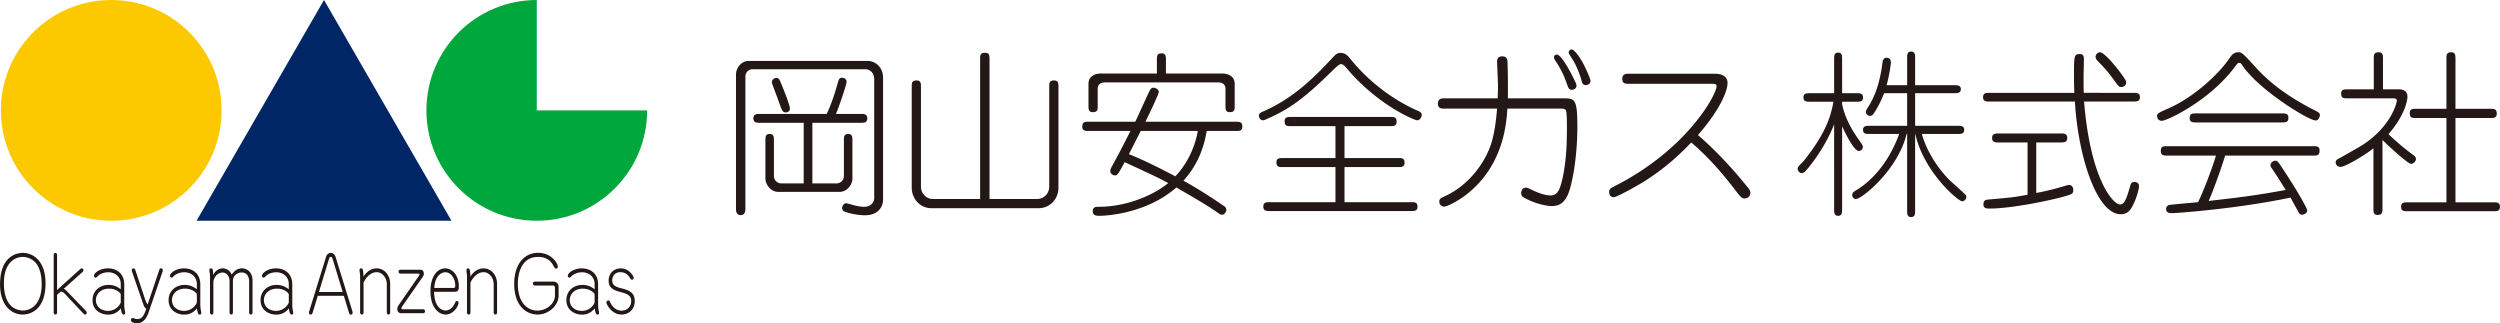
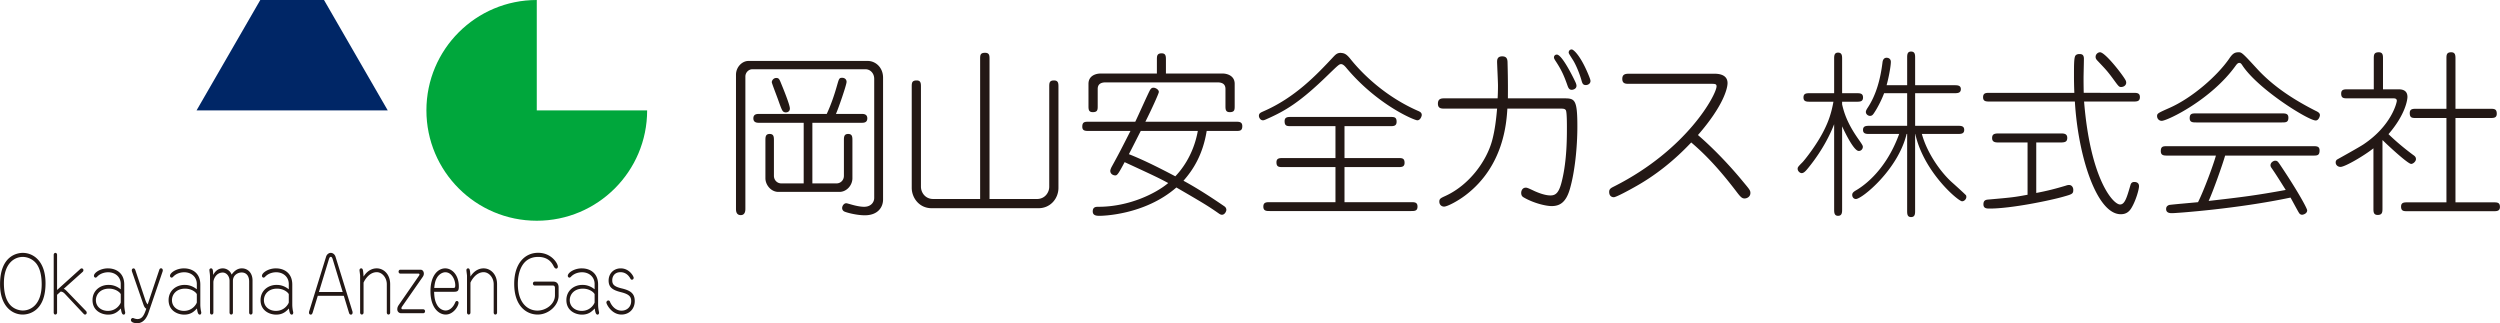
<svg xmlns="http://www.w3.org/2000/svg" width="524.988" height="67.88" viewBox="0 0 393.741 50.912">
-   <circle cx="17.511" cy="17.383" r="17.383" transform="rotate(-43.188 17.512 17.383)" fill="#fcc800" />
  <path d="M84.536 0c-9.6 0-17.383 7.783-17.383 17.383s7.783 17.383 17.383 17.383 17.383-7.782 17.383-17.383H84.536V0z" fill="#00a73c" />
-   <path fill="#002666" d="M51.024 0L61.06 17.383l10.036 17.383H30.952l10.036-17.383L51.024 0z" />
+   <path fill="#002666" d="M51.024 0l10.036 17.383H30.952l10.036-17.383L51.024 0z" />
  <path d="M136.204 33.908c-1.34 0-2.958-.446-3.265-.613a.605.605 0 01-.307-.53c0-.335.279-.753.642-.753.112 0 .168.028.781.195.558.167 1.396.363 2.037.363 1.089 0 1.591-.725 1.591-1.396V12.418c0-.921-.67-1.507-1.34-1.507h-17.89c-.503 0-1.061.474-1.061 1.144v20.821c0 .223 0 1.005-.725 1.005-.754 0-.754-.726-.754-1.005v-21.1c0-1.228.977-2.177 1.954-2.177h18.811c1.144 0 2.4.949 2.4 2.651v19.174c0 1.2-.81 2.484-2.875 2.484zm-.502-14.568h-7.759v9.545h3.824c.586 0 1.144-.474 1.144-1.2v-5.554c0-.53 0-1.033.67-1.033s.67.502.67 1.033v5.944c0 1.117-.921 2.149-2.037 2.149h-9.629c-1.144 0-2.037-1.089-2.037-2.149v-5.944c0-.53 0-1.033.67-1.033s.67.502.67 1.033v5.554c0 .725.558 1.2 1.144 1.2h3.544V19.34h-7.005c-.307 0-.921 0-.921-.698s.586-.697.921-.697h10.633c.67-1.423 1.2-2.986 1.619-4.465.307-1.061.335-1.229.809-1.229.363 0 .698.223.698.642 0 .474-1.284 4.186-1.675 5.051h4.047c.279 0 .893 0 .893.697s-.586.698-.893.698zm-12.168-1.675c-.307-.111-.391-.279-.977-1.925-.14-.419-1.005-2.624-1.005-2.791 0-.279.279-.67.698-.67s.502.195.782.893c.335.809 1.368 3.349 1.368 3.907 0 .67-.698.67-.865.586zm32.311 13.676h7.48c1.228 0 1.925-1.005 1.925-1.926V13.702c0-.614 0-1.033.754-1.033.697 0 .697.502.697 1.033v15.88c0 1.703-1.284 3.21-3.126 3.21h-16.857c-1.954 0-3.126-1.647-3.126-3.21v-15.88c0-.614 0-1.033.782-1.033.67 0 .67.502.67 1.033v15.713c0 .865.642 1.926 1.926 1.926h7.396V9.32c0-.614 0-1.005.782-1.005.698 0 .698.474.698 1.005v22.021zm15.644-10.717c-.53 0-1.033 0-1.033-.67 0-.782.419-.782 1.033-.782h7.312c.391-.781 2.121-4.688 2.345-5.023.14-.223.279-.335.53-.335.307 0 .837.279.837.67 0 .251-1.256 2.986-2.121 4.688h14.234c.53 0 1.033 0 1.033.698 0 .754-.418.754-1.033.754h-4.577c-.614 3.796-2.177 6.167-3.656 7.842 2.205 1.2 4.354 2.596 6.391 3.991.168.112.363.279.363.614 0 .167-.223.753-.698.753-.195 0-.363-.112-.558-.251-1.647-1.145-2.289-1.535-6.615-4.047-5.024 4.381-11.778 4.465-12.085 4.465-.474 0-1.088-.028-1.088-.697 0-.726.53-.726.893-.726 4.856 0 9.071-2.121 10.996-3.74-1.563-.837-2.093-1.088-6.866-3.293-.893 1.675-1.144 2.093-1.451 2.093-.391 0-.81-.251-.81-.725 0-.14.112-.418.195-.586 1.2-2.177 1.507-2.791 2.986-5.693h-6.559zm10.717-9.043V9.432c0-.586 0-1.033.753-1.033.67 0 .67.502.67 1.033v2.149h8.931c.698 0 1.898.335 1.898 1.619v3.46c0 .614 0 1.005-.782 1.005-.67 0-.67-.474-.67-1.005v-2.652c0-.753-.502-1.032-1.228-1.032h-17.667c-.726 0-1.228.278-1.228 1.032v2.652c0 .614 0 1.005-.782 1.005-.67 0-.67-.474-.67-1.005V13.2c0-1.284 1.172-1.619 1.898-1.619h8.875zm-2.54 9.043c-.279.53-1.563 3.097-1.87 3.656 2.037.809 4.187 1.842 7.312 3.489.726-.754 2.819-3.126 3.544-7.145h-8.987zm32.982-11.388c.781.977 4.493 5.554 10.829 8.289.14.083.446.195.446.586 0 .196-.223.837-.698.837s-6.28-2.428-11.136-8.205c-.335-.418-.614-.642-.865-.642-.307 0-.475.167-2.065 1.702-4.41 4.298-6.698 5.638-9.657 6.95-.363.167-.475.195-.586.195-.446 0-.642-.474-.642-.698 0-.419.307-.53.67-.697 5.024-2.177 8.401-5.75 11.136-8.68.279-.279.586-.614 1.228-.53.502.055.809.251 1.34.893zm-.893 10.633v5.024h8.456c.586 0 1.005 0 1.005.753 0 .67-.502.67-1.005.67h-8.456v5.526h10.494c.53 0 1.005 0 1.005.697s-.474.698-1.005.698h-22.244c-.53 0-1.033 0-1.033-.698s.502-.697 1.033-.697h10.327v-5.526h-8.261c-.614 0-1.033 0-1.033-.754 0-.669.502-.669 1.033-.669h8.261v-5.024h-6.978c-.642 0-1.032 0-1.032-.781 0-.67.502-.67 1.032-.67h15.574c.642 0 1.033 0 1.033.753 0 .698-.502.698-1.033.698h-7.173zm35.477 9.964c-.614 2.093-1.619 2.624-2.847 2.624-.949 0-2.874-.474-4.409-1.367-.196-.112-.391-.279-.391-.726 0-.279.168-.809.726-.809.167 0 .279.027 1.116.418.447.223 1.759.809 2.763.809.865 0 1.368-.447 1.814-2.316.809-3.265.781-7.062.781-8.485 0-.474 0-2.345-.167-2.624-.168-.251-.419-.251-.949-.251h-8.261c-.14 2.205-.558 9.015-6.531 13.592-1.228.949-2.931 1.842-3.433 1.842-.419 0-.754-.307-.754-.781s.223-.558 1.005-.921c3.684-1.703 6.419-5.415 7.312-8.708.446-1.647.642-3.405.782-5.024h-8.261c-.502 0-1.06 0-1.06-.781 0-.837.614-.837 1.06-.837h8.345c.028-.474.056-1.229.056-2.009 0-.586-.14-3.405-.14-3.712s0-.893.809-.893c.698 0 .838.418.838 1.005.084 3.07.056 4.549.056 5.61h8.791c1.731 0 2.149.083 2.149 4.437 0 3.21-.391 7.173-1.2 9.908zm.307-15.685c-.419 0-.558-.363-.698-.781-.586-1.647-.977-2.456-1.898-3.852-.112-.195-.195-.307-.195-.502s.167-.418.447-.418c.837 0 2.623 3.684 2.847 4.158.112.224.251.53.251.753 0 .53-.586.642-.754.642zm2.233-.753c-.474 0-.558-.251-.726-.865-.391-1.312-.977-2.596-1.395-3.209-.53-.837-.586-.921-.586-1.061 0-.223.168-.474.475-.474s1.479 1.061 2.763 4.298c.028.084.195.474.195.67 0 .419-.391.642-.726.642zm24.993 17.862c-.335 0-.558-.14-1.116-.865-2.289-3.014-4.55-5.638-7.284-7.954-2.624 2.791-5.638 5.219-8.987 7.062-.586.334-2.819 1.563-3.21 1.563-.223 0-.726-.112-.726-.837 0-.474.279-.614.782-.865 11.554-5.833 16.131-14.513 16.131-15.769 0-.39-.279-.39-.893-.39H256.54c-.475 0-1.033 0-1.033-.781 0-.698.446-.809 1.033-.809h13.452c.502 0 2.093.028 2.093 1.479 0 .837-.67 3.6-4.661 8.177 3.628 3.126 6.531 6.642 7.033 7.257 1.089 1.311 1.228 1.451 1.228 1.869 0 .614-.558.865-.921.865zm17.626-15.238h-2.261v.418c.279 1.2.753 2.875 2.484 5.359.726 1.033.782 1.144.782 1.34 0 .279-.223.641-.642.641-.753 0-2.093-2.735-2.623-3.879V32.96c0 .474 0 1.033-.642 1.033-.614 0-.614-.558-.614-1.033V19.564c-.558 1.451-1.759 4.019-4.019 6.81-.446.558-.753.893-1.088.893-.307 0-.642-.335-.642-.67 0-.251.056-.335.781-1.061.391-.418 2.233-2.735 3.349-4.967.782-1.535 1.2-2.847 1.507-4.549h-3.684c-.53 0-1.033 0-1.033-.67s.502-.67 1.033-.67h3.796V9.293c0-.474 0-1.005.614-1.005.642 0 .642.53.642 1.005v5.387h2.261c.53 0 1.033 0 1.033.67s-.502.67-1.033.67zm16.634 15.685c-.586 0-6.029-4.577-7.368-10.605h-.028v12.056c0 .502 0 1.033-.642 1.033-.614 0-.614-.53-.614-1.033V21.099h-.084c-1.368 5.638-7.033 10.243-7.982 10.243-.391 0-.586-.335-.586-.642 0-.223.084-.418.558-.698.67-.391 4.578-2.68 6.838-8.903h-4.661c-.502 0-1.033 0-1.033-.642s.53-.642 1.033-.642h5.917V14.68h-3.628c-.502 1.34-1.2 2.54-1.479 2.958-.279.446-.418.614-.753.614-.279 0-.642-.251-.642-.614 0-.083 0-.223.251-.614 1.423-2.121 2.065-4.717 2.373-7.229.028-.223.14-.698.642-.698.335 0 .67.195.67.642 0 .642-.307 2.372-.67 3.684h3.238V9.125c0-.475 0-1.005.614-1.005.642 0 .642.53.642 1.005v4.298h6.168c.474 0 1.033 0 1.033.614 0 .642-.558.642-1.033.642h-6.168v5.135h6.698c.502 0 1.032 0 1.032.642s-.53.642-1.032.642h-5.638c.837 3.07 3.014 6.084 4.772 7.647.726.641 2.121 1.925 2.177 2.009.056.084.056.195.056.279 0 .307-.307.67-.669.67zM336 14.623c.53 0 1.033 0 1.033.67 0 .698-.502.698-1.033.698h-7.759c.977 12.168 4.549 16.215 5.666 16.215.753 0 1.061-1.089 1.619-2.986.055-.195.139-.558.614-.558.14 0 .753 0 .753.669 0 .502-.502 2.289-1.2 3.433-.39.642-.893.977-1.674.977-3.796 0-6.726-9.154-7.229-17.75h-13.424c-.53 0-1.033 0-1.033-.67 0-.698.474-.698 1.033-.698h13.34a66.157 66.157 0 01-.056-2.735c0-1.535 0-2.568.168-3.014.111-.279.418-.363.669-.363.363 0 .726.056.726.753 0 .474-.055 2.568-.055 2.986 0 .335 0 1.34.027 2.372H336zm-15.294 15.769c1.758-.334 3.042-.669 4.633-1.144.251-.084.362-.112.53-.112.447 0 .67.391.67.754 0 .642-.167.697-1.563 1.089-2.037.586-8.206 1.87-11.583 1.87-.474 0-1.005 0-1.005-.67s.419-.725.81-.753c3.796-.334 3.992-.362 6.14-.753V22.44h-4.549c-.502 0-1.033-.027-1.033-.697 0-.586.307-.726 1.033-.726h9.769c.502 0 1.033.028 1.033.698 0 .586-.307.725-1.033.725h-3.851v7.954zm13.368-16.689c-.306 0-.39-.084-1.061-1.005-1.116-1.535-1.311-1.703-2.623-3.098-.223-.223-.335-.391-.335-.642 0-.446.391-.726.698-.726.865 0 3.907 3.991 4.075 4.521.196.558-.251.949-.754.949zm30.642 5.274c-1.144 0-9.126-4.94-11.582-8.736-.168-.251-.279-.334-.446-.334-.224 0-.391.195-.558.418-3.824 5.359-10.773 8.708-11.667 8.708-.39 0-.726-.307-.726-.753 0-.419.196-.502 1.954-1.284 3.6-1.591 7.535-5.052 9.405-7.759.558-.837.893-1.005 1.507-1.005.474 0 .669.195 2.902 2.624 2.568 2.791 5.778 4.856 9.182 6.586.419.195.698.363.698.698 0 .168-.195.837-.67.837zm-.39 5.526h-13.871c-.418 1.48-1.953 5.778-2.596 7.145 5.135-.586 7.424-.865 12.141-1.73-.725-1.144-1.479-2.373-2.177-3.377-.139-.195-.223-.334-.223-.502 0-.474.502-.725.725-.725.363 0 .419.084.977.921 2.707 4.047 4.075 6.614 4.075 6.894 0 .558-.698.697-.782.697-.251 0-.419-.14-.53-.335-.223-.362-1.117-2.037-1.312-2.373-8.289 1.759-17.946 2.456-18.671 2.456-.251 0-.921 0-.921-.642 0-.418.223-.53.446-.641.139-.056 4.047-.391 4.577-.446.921-1.814 2.456-5.973 2.819-7.341h-7.647c-.53 0-1.033 0-1.033-.698 0-.781.39-.781 1.033-.781h22.969c.53 0 1.005 0 1.005.67 0 .809-.39.809-1.005.809zm-4.94-5.219h-13.48c-.53 0-1.033 0-1.033-.67 0-.753.419-.753 1.033-.753h13.48c.53 0 1.033 0 1.033.67 0 .753-.418.753-1.033.753zm14.427 4.075c-1.395 1.116-4.465 2.93-5.191 2.93-.39 0-.753-.279-.753-.698a.56.56 0 01.196-.446c.028-.028 3.572-1.981 4.214-2.428 4.41-2.958 5.219-6.587 5.219-6.838 0-.39-.363-.39-.558-.39h-7.173c-.614 0-1.033 0-1.033-.753 0-.67.502-.67 1.033-.67h4.103v-4.8c0-.586 0-1.033.782-1.033.669 0 .669.502.669 1.033v4.8h2.4c.446 0 1.451.028 1.451 1.201 0 .39-.279 2.735-2.986 5.861 1.702 1.646 3.237 2.791 3.907 3.293.252.167.419.334.419.642 0 .363-.446.754-.753.754-.53 0-3.74-2.986-4.494-3.74l-.027.056V32.85c0 .558-.028 1.005-.754 1.005-.669 0-.669-.502-.669-1.005v-9.489zm11.499 8.512V18.587h-4.744c-.642 0-1.033 0-1.033-.782 0-.67.502-.67 1.033-.67h4.744v-7.87c0-.586 0-1.033.753-1.033.67 0 .67.53.67 1.033v7.87h5.471c.614 0 1.033 0 1.033.781 0 .67-.502.67-1.033.67h-5.471V31.87h5.973c.586 0 1.033 0 1.033.726 0 .67-.53.67-1.033.67h-13.536c-.558 0-1.005 0-1.005-.726 0-.67.502-.67 1.005-.67h6.14zM0 44.78c0-4.551 2.77-4.952 3.576-4.952 1.634 0 3.587 1.262 3.587 4.787 0 4.575-2.823 4.929-3.587 4.929C1.889 49.544 0 48.212 0 44.78zm6.558-.012c0-.755-.085-2.464-.997-3.431a2.771 2.771 0 00-1.984-.872c-1.295 0-2.971.979-2.971 4.139 0 .872.106 2.453.997 3.431.679.743 1.602.872 1.974.872 1.348 0 2.982-1.026 2.982-4.139zm6.011-2.334c.138-.13.202-.165.297-.165.138 0 .265.141.265.271a.365.365 0 01-.149.307l-2.95 2.641c.233.094.371.259.552.436l2.939 3.042a.416.416 0 01.127.295c0 .165-.127.283-.244.283-.127 0-.159-.035-.297-.177l-2.897-3.089c-.159-.165-.361-.342-.668-.354l-.562.507v2.818c0 .153-.117.295-.276.295s-.255-.165-.255-.295v-9.126c0-.141.106-.295.276-.295.159 0 .255.165.255.295v5.554l3.587-3.242zm6.443 2.299c0-1.085-.838-1.851-1.995-1.851-.276 0-1.125.059-1.73.707-.064.059-.138.141-.244.141a.28.28 0 01-.255-.295c0-.46.976-1.167 2.207-1.167 1.167 0 2.568.637 2.568 2.559v3.16c0 .424.074.849.106 1.014.042.165.042.177.042.247 0 .165-.085.307-.233.307-.255 0-.361-.33-.446-.967-.424.436-.923.967-2.016.967-1.019 0-2.451-.601-2.451-2.288 0-1.497 1.199-2.394 2.515-2.394.265 0 1.072 0 1.931.696v-.837zm0 1.627c0-.153-.647-.896-1.857-.896-1.337 0-2.059.884-2.059 1.816 0 1.061.891 1.686 1.889 1.686 1.443 0 2.016-1.202 2.027-1.332v-1.273zm1.78-3.561a.747.747 0 01-.042-.212c0-.212.138-.318.276-.318.17 0 .244.165.287.283l1.507 4.516c.106.33.255.719.435.872l1.836-5.471c.053-.153.17-.212.255-.212.17 0 .287.13.287.33a.624.624 0 01-.032.177l-2.218 6.485c-.265.766-.775 1.663-1.815 1.663-.17 0-.955-.059-.955-.507 0-.212.17-.318.297-.318.032 0 .053 0 .17.047.191.071.371.118.562.118.753 0 1.051-.625 1.39-1.627-.202-.118-.318-.283-.456-.672L20.793 42.8zm10.201 1.934c0-1.085-.838-1.851-1.995-1.851-.276 0-1.125.059-1.73.707-.064.059-.138.141-.244.141a.28.28 0 01-.255-.295c0-.46.976-1.167 2.207-1.167 1.167 0 2.568.637 2.568 2.559v3.16c0 .424.074.849.106 1.014.043.165.043.177.043.247 0 .165-.085.307-.233.307-.255 0-.361-.33-.446-.967-.425.436-.923.967-2.016.967-1.019 0-2.451-.601-2.451-2.288 0-1.497 1.199-2.394 2.515-2.394.265 0 1.072 0 1.931.696v-.837zm0 1.627c0-.153-.647-.896-1.857-.896-1.337 0-2.059.884-2.059 1.816 0 1.061.891 1.686 1.889 1.686 1.443 0 2.016-1.202 2.027-1.332v-1.273zm8.772 2.889c0 .153-.106.295-.276.295-.159 0-.255-.165-.255-.295v-4.881c0-1.026-.541-1.451-1.178-1.451-.605 0-1.379.413-1.379 1.332v4.999c0 .165-.106.295-.265.295s-.265-.153-.265-.295v-5.011c0-.755-.499-1.309-1.072-1.309-1.029 0-1.475 1.026-1.475 1.533v4.787c0 .141-.096.295-.265.295s-.265-.165-.265-.295v-5.613c0-.082 0-.259-.032-.53-.011-.094-.064-.483-.064-.566a.25.25 0 01.255-.271c.265 0 .34.271.329 1.038.191-.33.615-1.038 1.528-1.038.371 0 .721.153.976.377.233.2.318.401.414.601.202-.271.711-.979 1.613-.979s1.677.684 1.677 1.91v5.07zm5.712-4.516c0-1.085-.838-1.851-1.995-1.851-.276 0-1.125.059-1.73.707-.064.059-.138.141-.244.141a.28.28 0 01-.255-.295c0-.46.976-1.167 2.207-1.167 1.167 0 2.568.637 2.568 2.559v3.16c0 .424.074.849.106 1.014.043.165.043.177.043.247 0 .165-.085.307-.234.307-.255 0-.361-.33-.446-.967-.424.436-.923.967-2.016.967-1.019 0-2.451-.601-2.451-2.288 0-1.497 1.199-2.394 2.515-2.394.265 0 1.072 0 1.931.696v-.837zm0 1.627c0-.153-.647-.896-1.857-.896-1.337 0-2.059.884-2.059 1.816 0 1.061.891 1.686 1.889 1.686 1.443 0 2.016-1.202 2.027-1.332v-1.273zm4.565.236l-.796 2.618c-.032.094-.106.342-.308.342-.043 0-.276-.024-.276-.318 0-.047 0-.106.021-.177l2.674-8.643c.117-.366.446-.59.721-.59.393 0 .658.295.754.59l2.674 8.643c.021.059.021.118.021.165 0 .165-.064.33-.265.33s-.276-.189-.318-.342l-.796-2.618h-4.106zm3.926-.601l-1.57-5.153c-.117-.366-.223-.389-.308-.389-.117 0-.212.106-.297.389l-1.57 5.153h3.746zm7.478 3.254c0 .141-.096.295-.276.295-.149 0-.255-.153-.255-.295v-4.481c0-1.049-.753-1.898-1.581-1.898-1.358 0-2.08 1.604-2.08 1.662v4.716c0 .153-.117.295-.276.295s-.265-.165-.265-.295v-5.813c0-.13-.096-.755-.096-.884 0-.153.106-.283.255-.283.223 0 .265.177.308.436.032.236.053.472.074.861.807-1.297 1.857-1.297 2.08-1.297 1.051 0 2.112.884 2.112 2.5v4.481zm5.229-.531c.127 0 .265.13.265.295 0 .2-.138.318-.265.318h-3.534a.594.594 0 01-.573-.625c0-.33.127-.519.297-.767l3.088-4.469c.095-.13.106-.189.106-.248 0-.118-.117-.13-.17-.13h-2.854c-.127 0-.265-.118-.265-.295 0-.189.127-.318.265-.318h3.194c.297 0 .52.248.52.625 0 .118-.021.283-.191.53l-3.236 4.646c-.053.082-.106.177-.106.271 0 .118.106.165.202.165h3.258zm1.69-2.759c.032.66.064 1.332.435 2.016.414.778 1.082.932 1.379.932.509 0 1.114-.354 1.486-1.215.064-.165.138-.283.297-.283.138 0 .255.118.255.283 0 .472-.775 1.851-2.027 1.851-1.104 0-2.398-1.097-2.398-3.679 0-2.464 1.178-3.596 2.324-3.596 1.019 0 2.144.967 2.144 2.865 0 .743-.223.825-.849.825h-3.045zm3.12-.613c.138 0 .212-.106.212-.401 0-.943-.594-2.063-1.56-2.063-.467 0-.976.318-1.273.778-.329.519-.403.99-.478 1.686h3.099zm6.796 3.903c0 .141-.096.295-.276.295-.149 0-.255-.153-.255-.295v-4.481c0-1.049-.753-1.898-1.581-1.898-1.358 0-2.08 1.604-2.08 1.662v4.716c0 .153-.117.295-.276.295s-.265-.165-.265-.295v-5.813c0-.13-.095-.755-.095-.884 0-.153.106-.283.255-.283.223 0 .265.177.308.436.032.236.053.472.074.861.806-1.297 1.857-1.297 2.08-1.297 1.051 0 2.112.884 2.112 2.5v4.481zm8.865-4.893c.531 0 .828.33.828.896v1.332c0 1.497-1.549 2.96-3.29 2.96-1.793 0-3.703-1.356-3.703-4.834 0-3.219 1.677-4.893 3.767-4.893s3.109 1.663 3.109 2.193c0 .118-.074.295-.244.295-.223 0-.34-.224-.446-.424-.212-.401-.764-1.415-2.409-1.415-2.642 0-3.205 2.594-3.205 4.245 0 3.077 1.602 4.209 3.088 4.209 1.347 0 2.759-1.014 2.759-2.405v-1.144c0-.271-.106-.401-.36-.401h-2.844c-.159 0-.265-.153-.265-.318 0-.177.138-.295.265-.295h2.95zm6.5.377c0-1.085-.838-1.851-1.995-1.851-.276 0-1.125.059-1.73.707-.064.059-.138.141-.244.141a.28.28 0 01-.255-.295c0-.46.976-1.167 2.207-1.167 1.167 0 2.568.637 2.568 2.559v3.16c0 .424.075.849.106 1.014.043.165.043.177.043.247 0 .165-.085.307-.234.307-.255 0-.361-.33-.446-.967-.425.436-.923.967-2.016.967-1.019 0-2.451-.601-2.451-2.288 0-1.497 1.199-2.394 2.515-2.394.265 0 1.072 0 1.931.696v-.837zm0 1.627c0-.153-.647-.896-1.857-.896-1.337 0-2.059.884-2.059 1.816 0 1.061.892 1.686 1.889 1.686 1.443 0 2.016-1.202 2.027-1.332v-1.273zm1.854 1.297c0-.165.127-.33.308-.33.169 0 .223.106.276.248.191.448.764 1.356 1.804 1.356.849 0 1.518-.601 1.518-1.509 0-.696-.329-1.085-1.602-1.403-1.348-.33-1.953-.778-1.953-1.828 0-1.144.838-1.922 1.9-1.922 1.411 0 2.048 1.297 2.048 1.474 0 .094-.042.307-.276.307-.127 0-.17-.035-.244-.177-.424-.755-.997-1.002-1.571-1.002-.891 0-1.284.637-1.284 1.273 0 .625.244.99 1.507 1.285 1.326.318 2.037.766 2.037 1.993 0 1.262-.902 2.122-2.09 2.122-1.57 0-2.377-1.651-2.377-1.887z" fill="#231815" />
</svg>